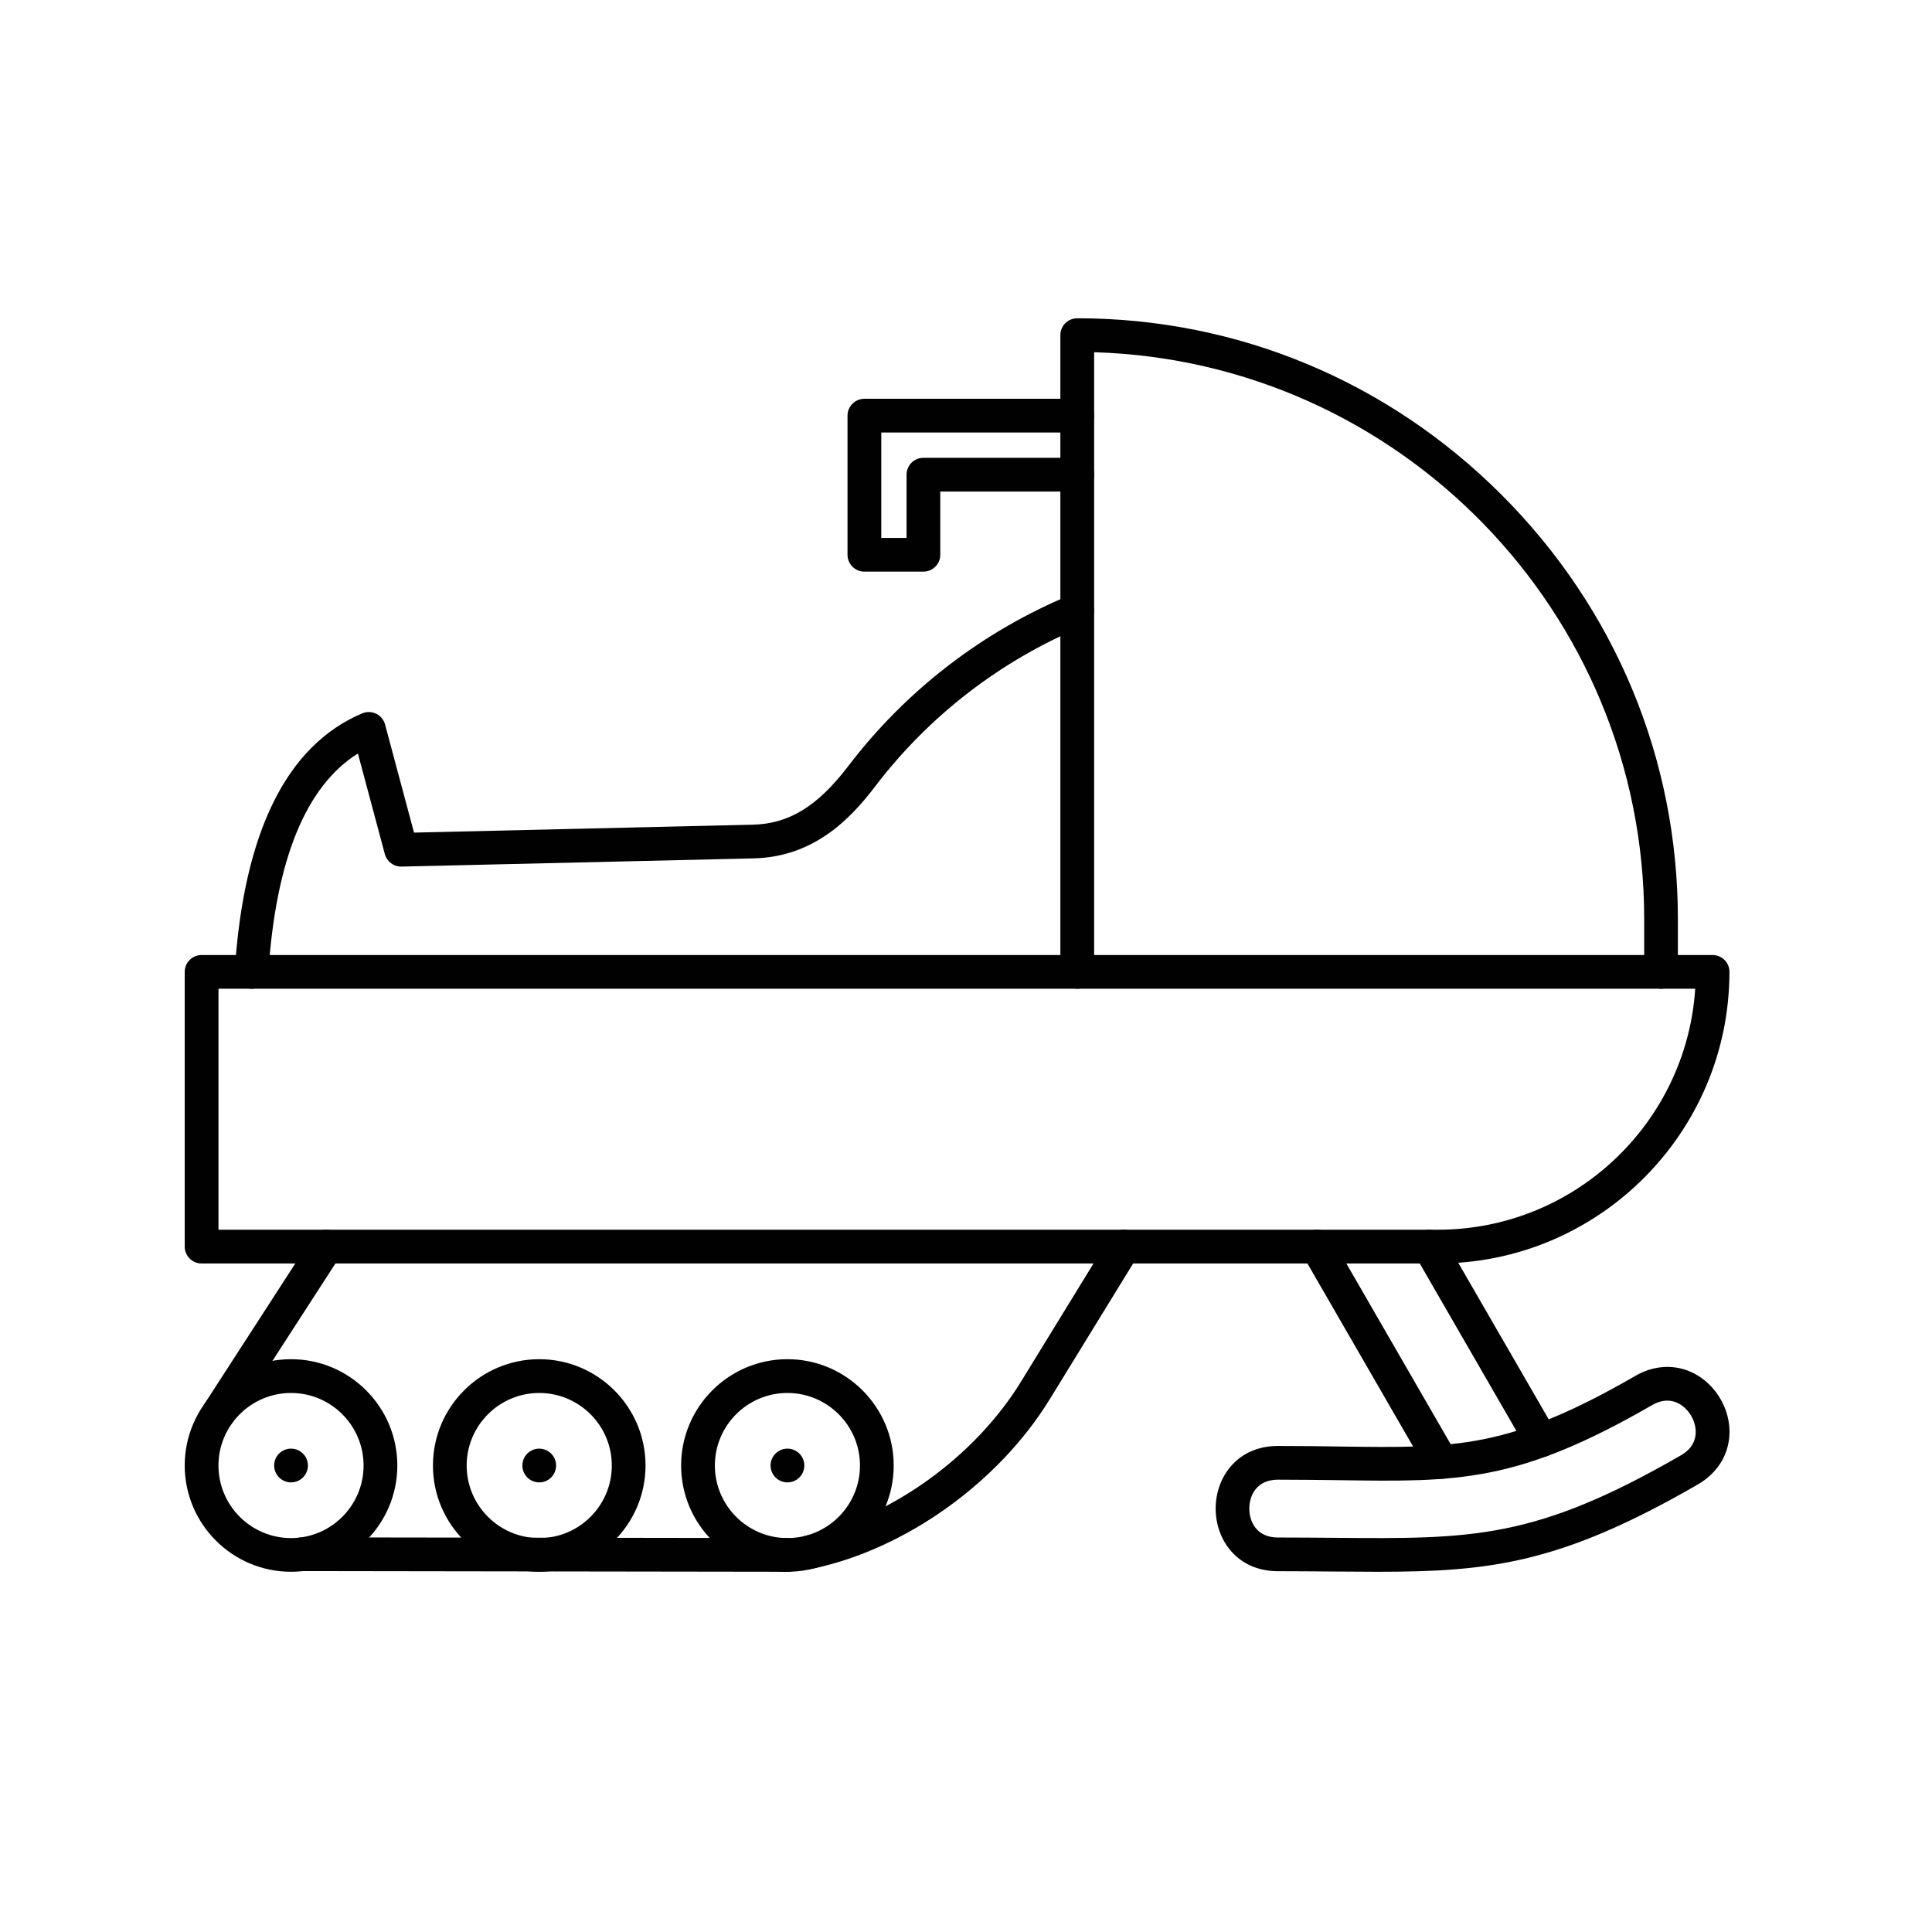
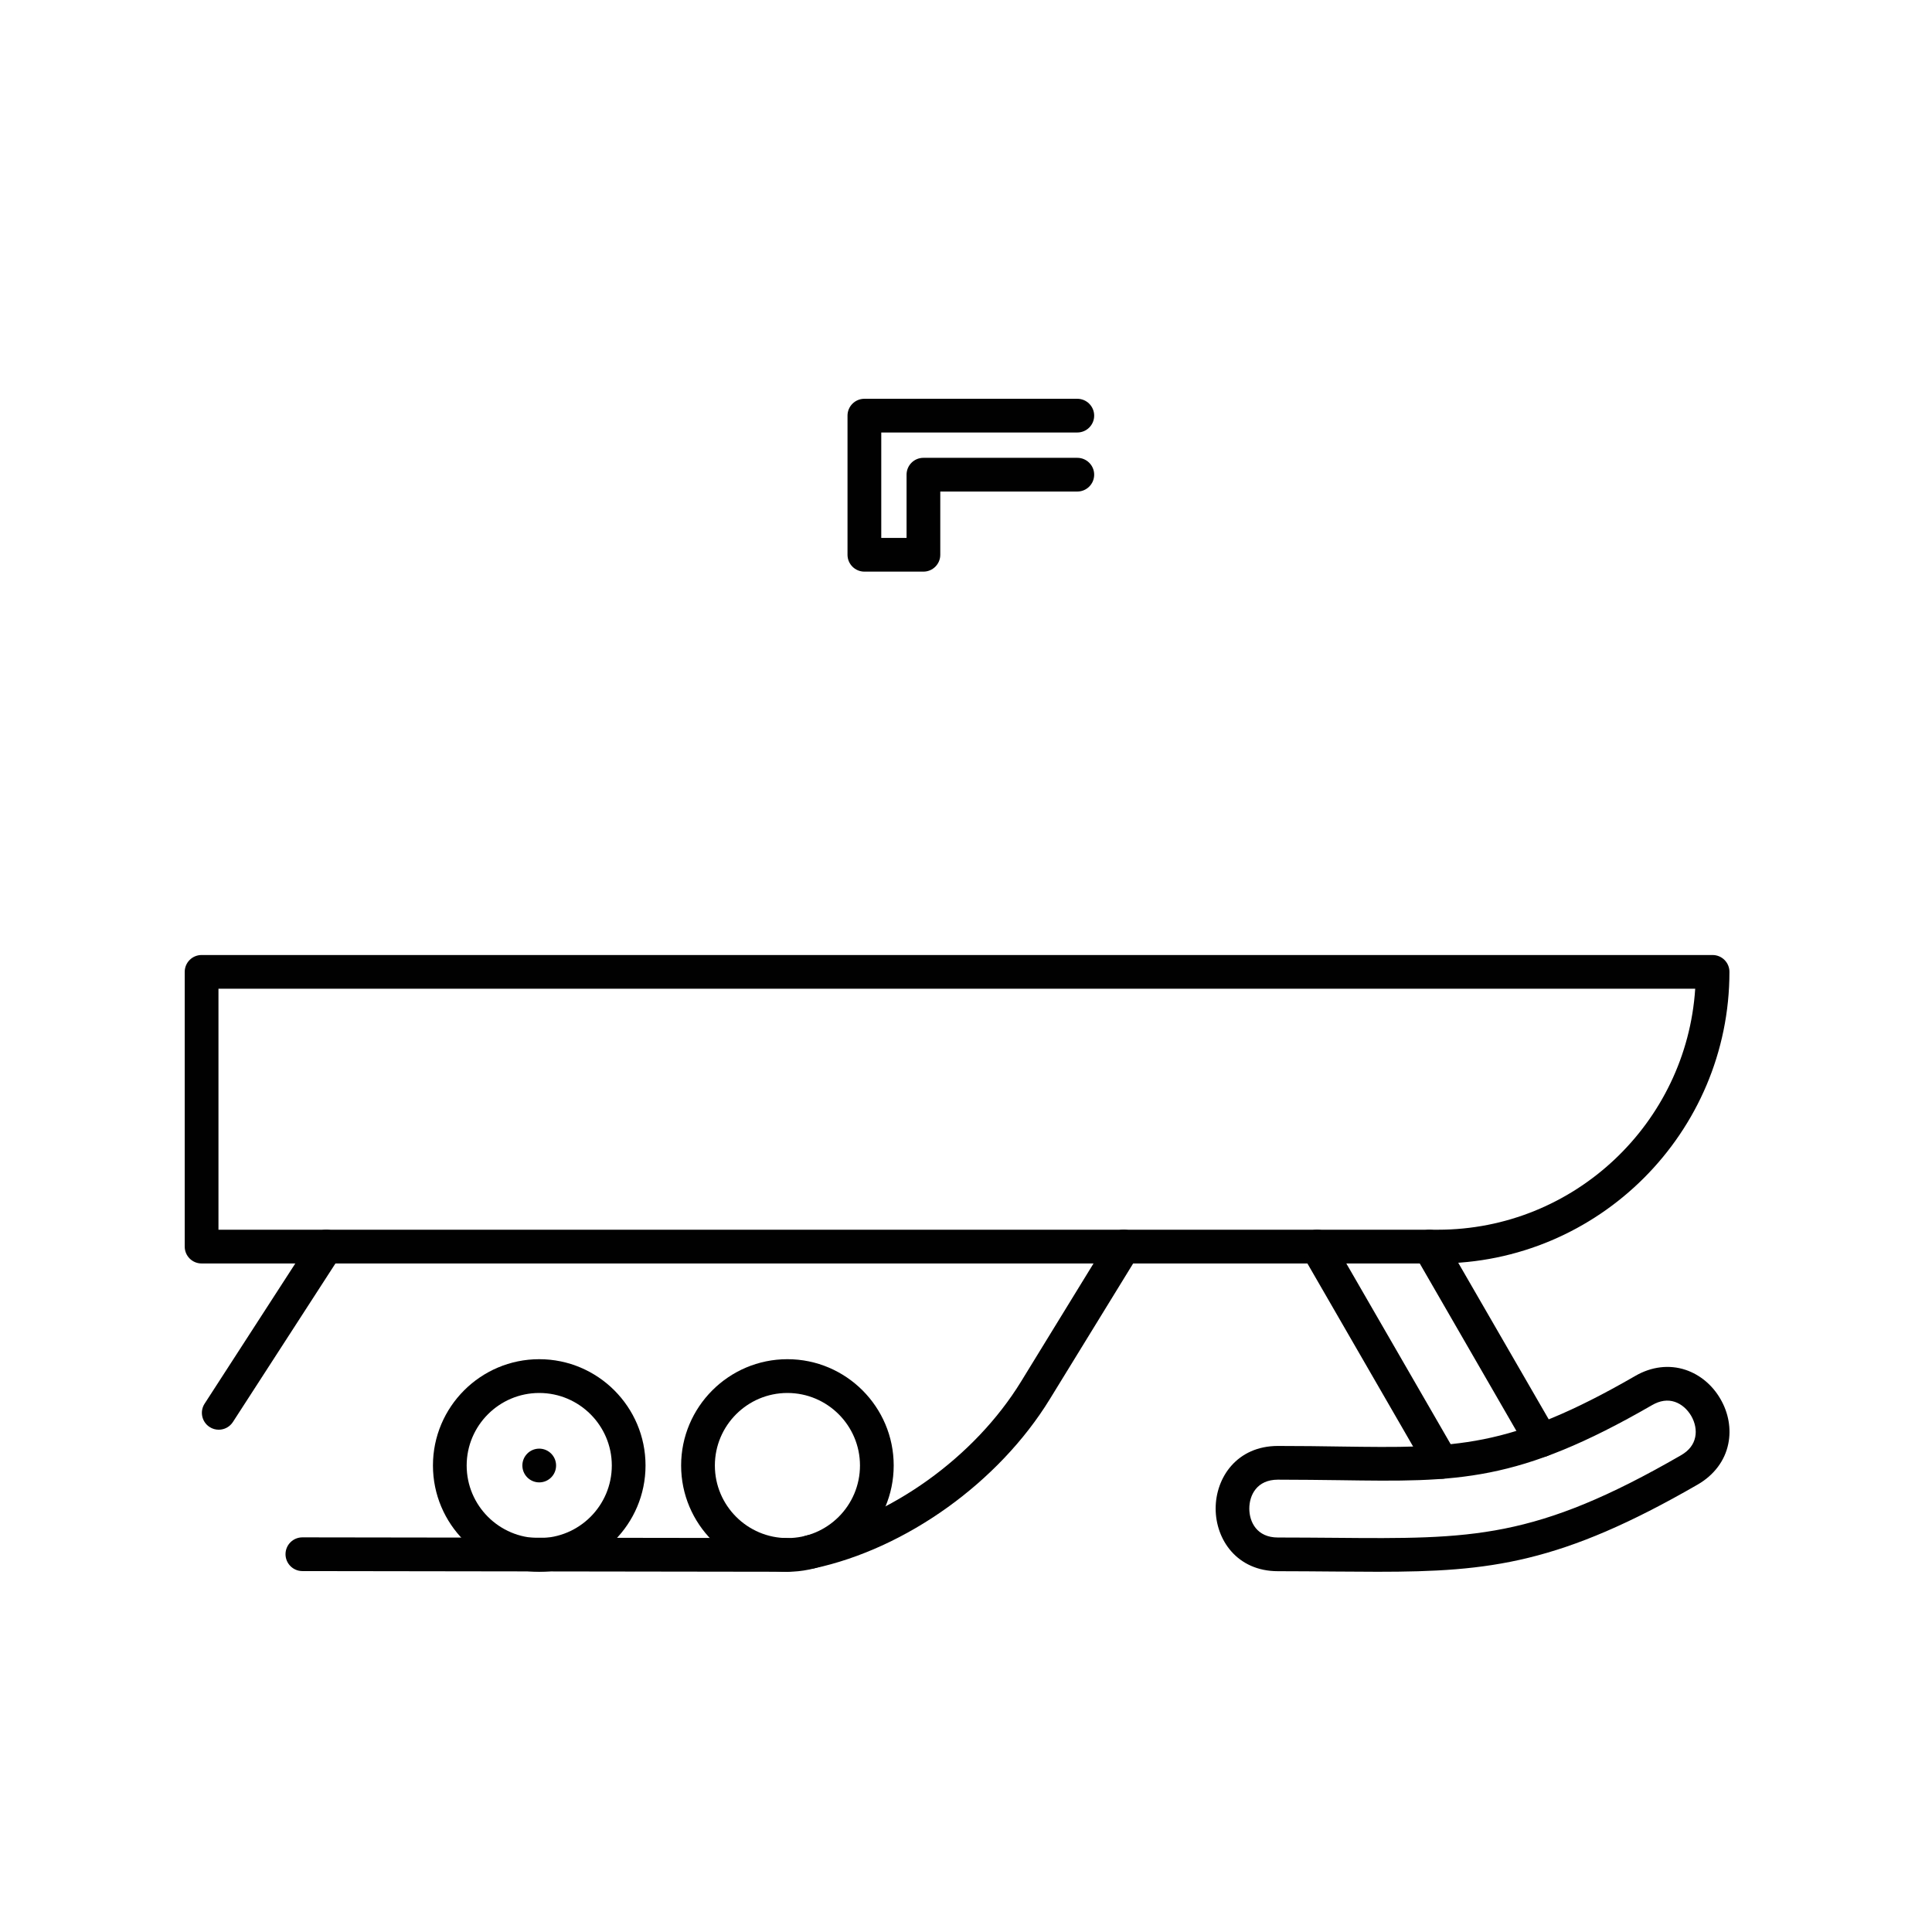
<svg xmlns="http://www.w3.org/2000/svg" version="1.1" id="Layer_1" x="0px" y="0px" width="64px" height="64px" viewBox="0 0 64 64" enable-background="new 0 0 64 64" xml:space="preserve">
  <g>
    <g>
      <path fill="#010101" d="M7.237,40.736h40.394c4.522,0,8.235-3.532,8.525-7.983H7.237V40.736L7.237,40.736z M47.631,41.854H6.678    c-0.309,0-0.559-0.25-0.559-0.559v-9.1c0-0.309,0.25-0.559,0.559-0.559H56.73c0.311,0,0.56,0.25,0.56,0.559    C57.29,37.521,52.956,41.854,47.631,41.854L47.631,41.854z" />
-       <path fill="#010101" d="M55.025,32.753c-0.309,0-0.559-0.25-0.559-0.559V30.44c0-10.169-8.124-18.475-18.221-18.772v20.526    c0,0.309-0.251,0.559-0.559,0.559c-0.31,0-0.56-0.25-0.56-0.559V11.101c0-0.309,0.25-0.558,0.56-0.558    c5.292,0,10.283,2.076,14.052,5.845c3.77,3.769,5.844,8.759,5.844,14.053v1.753C55.583,32.503,55.334,32.753,55.025,32.753z" />
      <path fill="#010101" d="M30.59,18.936h-1.955c-0.309,0-0.56-0.25-0.56-0.558v-4.61c0-0.308,0.251-0.558,0.56-0.558h7.052    c0.308,0,0.559,0.25,0.559,0.559c0,0.308-0.251,0.558-0.559,0.558h-6.494v3.493h0.838v-2.096c0-0.309,0.25-0.558,0.558-0.558    h5.098c0.308,0,0.559,0.25,0.559,0.558c0,0.309-0.251,0.559-0.559,0.559h-4.539v2.096C31.148,18.685,30.898,18.936,30.59,18.936z" />
      <path fill="#010101" d="M26.084,52.067L26.084,52.067l-16.067-0.023c-0.309,0-0.559-0.251-0.559-0.56    c0.001-0.309,0.251-0.557,0.559-0.557c0.001,0,0.001,0,0.001,0l16.066,0.023c0.121,0,0.233,0.039,0.325,0.104    c0.077-0.093,0.185-0.161,0.313-0.188c2.777-0.597,5.564-2.597,7.1-5.097l2.926-4.768c0.162-0.264,0.506-0.346,0.77-0.184    c0.264,0.16,0.345,0.504,0.184,0.768l-2.928,4.767c-1.688,2.749-4.756,4.95-7.818,5.605c-0.16,0.034-0.319-0.004-0.442-0.093    C26.412,51.989,26.257,52.067,26.084,52.067z" />
      <path fill="#010101" d="M7.246,47.361c-0.104,0-0.209-0.028-0.303-0.09C6.684,47.104,6.61,46.758,6.777,46.5l3.563-5.508    c0.167-0.261,0.514-0.335,0.772-0.166c0.259,0.168,0.333,0.512,0.166,0.771l-3.563,5.509C7.608,47.271,7.429,47.361,7.246,47.361z    " />
-       <path fill="#010101" d="M9.641,46.144c-1.326,0-2.404,1.079-2.404,2.403c0,1.326,1.079,2.404,2.404,2.404s2.403-1.077,2.403-2.404    C12.044,47.223,10.967,46.144,9.641,46.144z M9.641,52.067c-1.941,0-3.522-1.579-3.522-3.521c0-1.94,1.581-3.521,3.522-3.521    c1.941,0,3.521,1.581,3.521,3.521C13.162,50.488,11.582,52.067,9.641,52.067z" />
      <path fill="#010101" d="M17.863,46.144c-1.325,0-2.404,1.079-2.404,2.403c0,1.326,1.079,2.404,2.404,2.404    c1.326,0,2.404-1.077,2.404-2.404C20.267,47.223,19.188,46.144,17.863,46.144z M17.863,52.067c-1.942,0-3.521-1.579-3.521-3.521    c0-1.94,1.579-3.521,3.521-3.521s3.521,1.581,3.521,3.521C21.384,50.488,19.805,52.067,17.863,52.067z" />
      <path fill="#010101" d="M26.084,46.144c-1.326,0-2.403,1.079-2.403,2.403c0,1.326,1.078,2.404,2.403,2.404    c1.325,0,2.404-1.077,2.404-2.404C28.488,47.223,27.409,46.144,26.084,46.144z M26.084,52.067c-1.942,0-3.521-1.579-3.521-3.521    c0.001-1.94,1.579-3.521,3.521-3.521c1.942,0,3.521,1.581,3.521,3.521C29.605,50.488,28.026,52.067,26.084,52.067z" />
-       <path fill="#010101" d="M9.641,49.106c-0.309,0-0.559-0.25-0.559-0.56c0-0.308,0.249-0.558,0.558-0.558h0.001    c0.309,0,0.559,0.25,0.559,0.558C10.2,48.856,9.95,49.106,9.641,49.106z" />
      <path fill="#010101" d="M17.863,49.106c-0.308,0-0.559-0.25-0.559-0.56c0-0.308,0.25-0.558,0.558-0.558h0    c0.308,0,0.559,0.25,0.559,0.558C18.422,48.856,18.171,49.106,17.863,49.106z" />
-       <path fill="#010101" d="M26.085,49.106c-0.309,0-0.559-0.25-0.559-0.56c0-0.308,0.25-0.558,0.559-0.558l0,0    c0.31,0,0.559,0.25,0.559,0.558C26.644,48.856,26.395,49.106,26.085,49.106z" />
      <path fill="#010101" d="M42.332,49.016c-0.698,0-0.947,0.515-0.947,0.958c0,0.441,0.249,0.958,0.947,0.958    c0.67,0,1.277,0.006,1.868,0.01c4.563,0.04,6.646,0.059,11.484-2.734c0.264-0.152,0.422-0.354,0.472-0.603    c0.047-0.223-0.003-0.478-0.131-0.7c-0.131-0.224-0.326-0.393-0.542-0.466c-0.24-0.081-0.495-0.044-0.757,0.108    c-4.454,2.571-6.425,2.544-10.352,2.486C43.737,49.026,43.077,49.016,42.332,49.016L42.332,49.016z M45.633,52.067    c-0.458,0-0.937-0.003-1.441-0.008c-0.588-0.004-1.193-0.011-1.859-0.011c-1.354,0-2.063-1.043-2.063-2.075    c0-1.03,0.709-2.074,2.063-2.074c0.754,0,1.446,0.009,2.059,0.019c3.839,0.053,5.589,0.079,9.777-2.338    c0.537-0.312,1.13-0.382,1.67-0.201c0.478,0.161,0.888,0.504,1.154,0.966c0.268,0.462,0.36,0.988,0.259,1.481    c-0.112,0.56-0.472,1.037-1.009,1.349C51.701,51.796,49.359,52.067,45.633,52.067L45.633,52.067z" />
      <path fill="#010101" d="M51.057,48.269c-0.191,0-0.38-0.1-0.484-0.278l-3.703-6.416c-0.154-0.269-0.064-0.608,0.204-0.764    c0.267-0.153,0.61-0.062,0.762,0.206l3.706,6.414c0.153,0.269,0.062,0.609-0.206,0.764C51.247,48.246,51.151,48.269,51.057,48.269    z M47.751,48.987c-0.194,0-0.381-0.1-0.484-0.279l-4.119-7.134c-0.155-0.269-0.063-0.608,0.204-0.764    c0.268-0.153,0.608-0.062,0.763,0.206l4.119,7.134c0.155,0.266,0.062,0.609-0.205,0.764    C47.941,48.964,47.845,48.987,47.751,48.987z" />
-       <path fill="#010101" d="M8.334,32.753c-0.012,0-0.025-0.001-0.037-0.001c-0.309-0.021-0.541-0.286-0.521-0.595    c0.3-4.599,1.722-7.468,4.223-8.526c0.149-0.062,0.318-0.058,0.463,0.013s0.252,0.201,0.294,0.357l0.959,3.58l11.22-0.262    c1.203-0.028,2.152-0.611,3.17-1.948c1.908-2.503,4.457-4.465,7.366-5.668c0.285-0.118,0.612,0.018,0.729,0.303    c0.118,0.285-0.017,0.612-0.303,0.729c-2.727,1.128-5.115,2.965-6.904,5.313c-0.828,1.088-2.035,2.341-4.033,2.387l-11.659,0.272    c-0.257,0.007-0.485-0.166-0.553-0.415l-0.892-3.332c-1.727,1.084-2.722,3.525-2.967,7.27C8.872,32.525,8.626,32.753,8.334,32.753    z" />
    </g>
  </g>
  <rect x="2.723" y="2.323" fill="none" width="57.963" height="57.964" />
</svg>